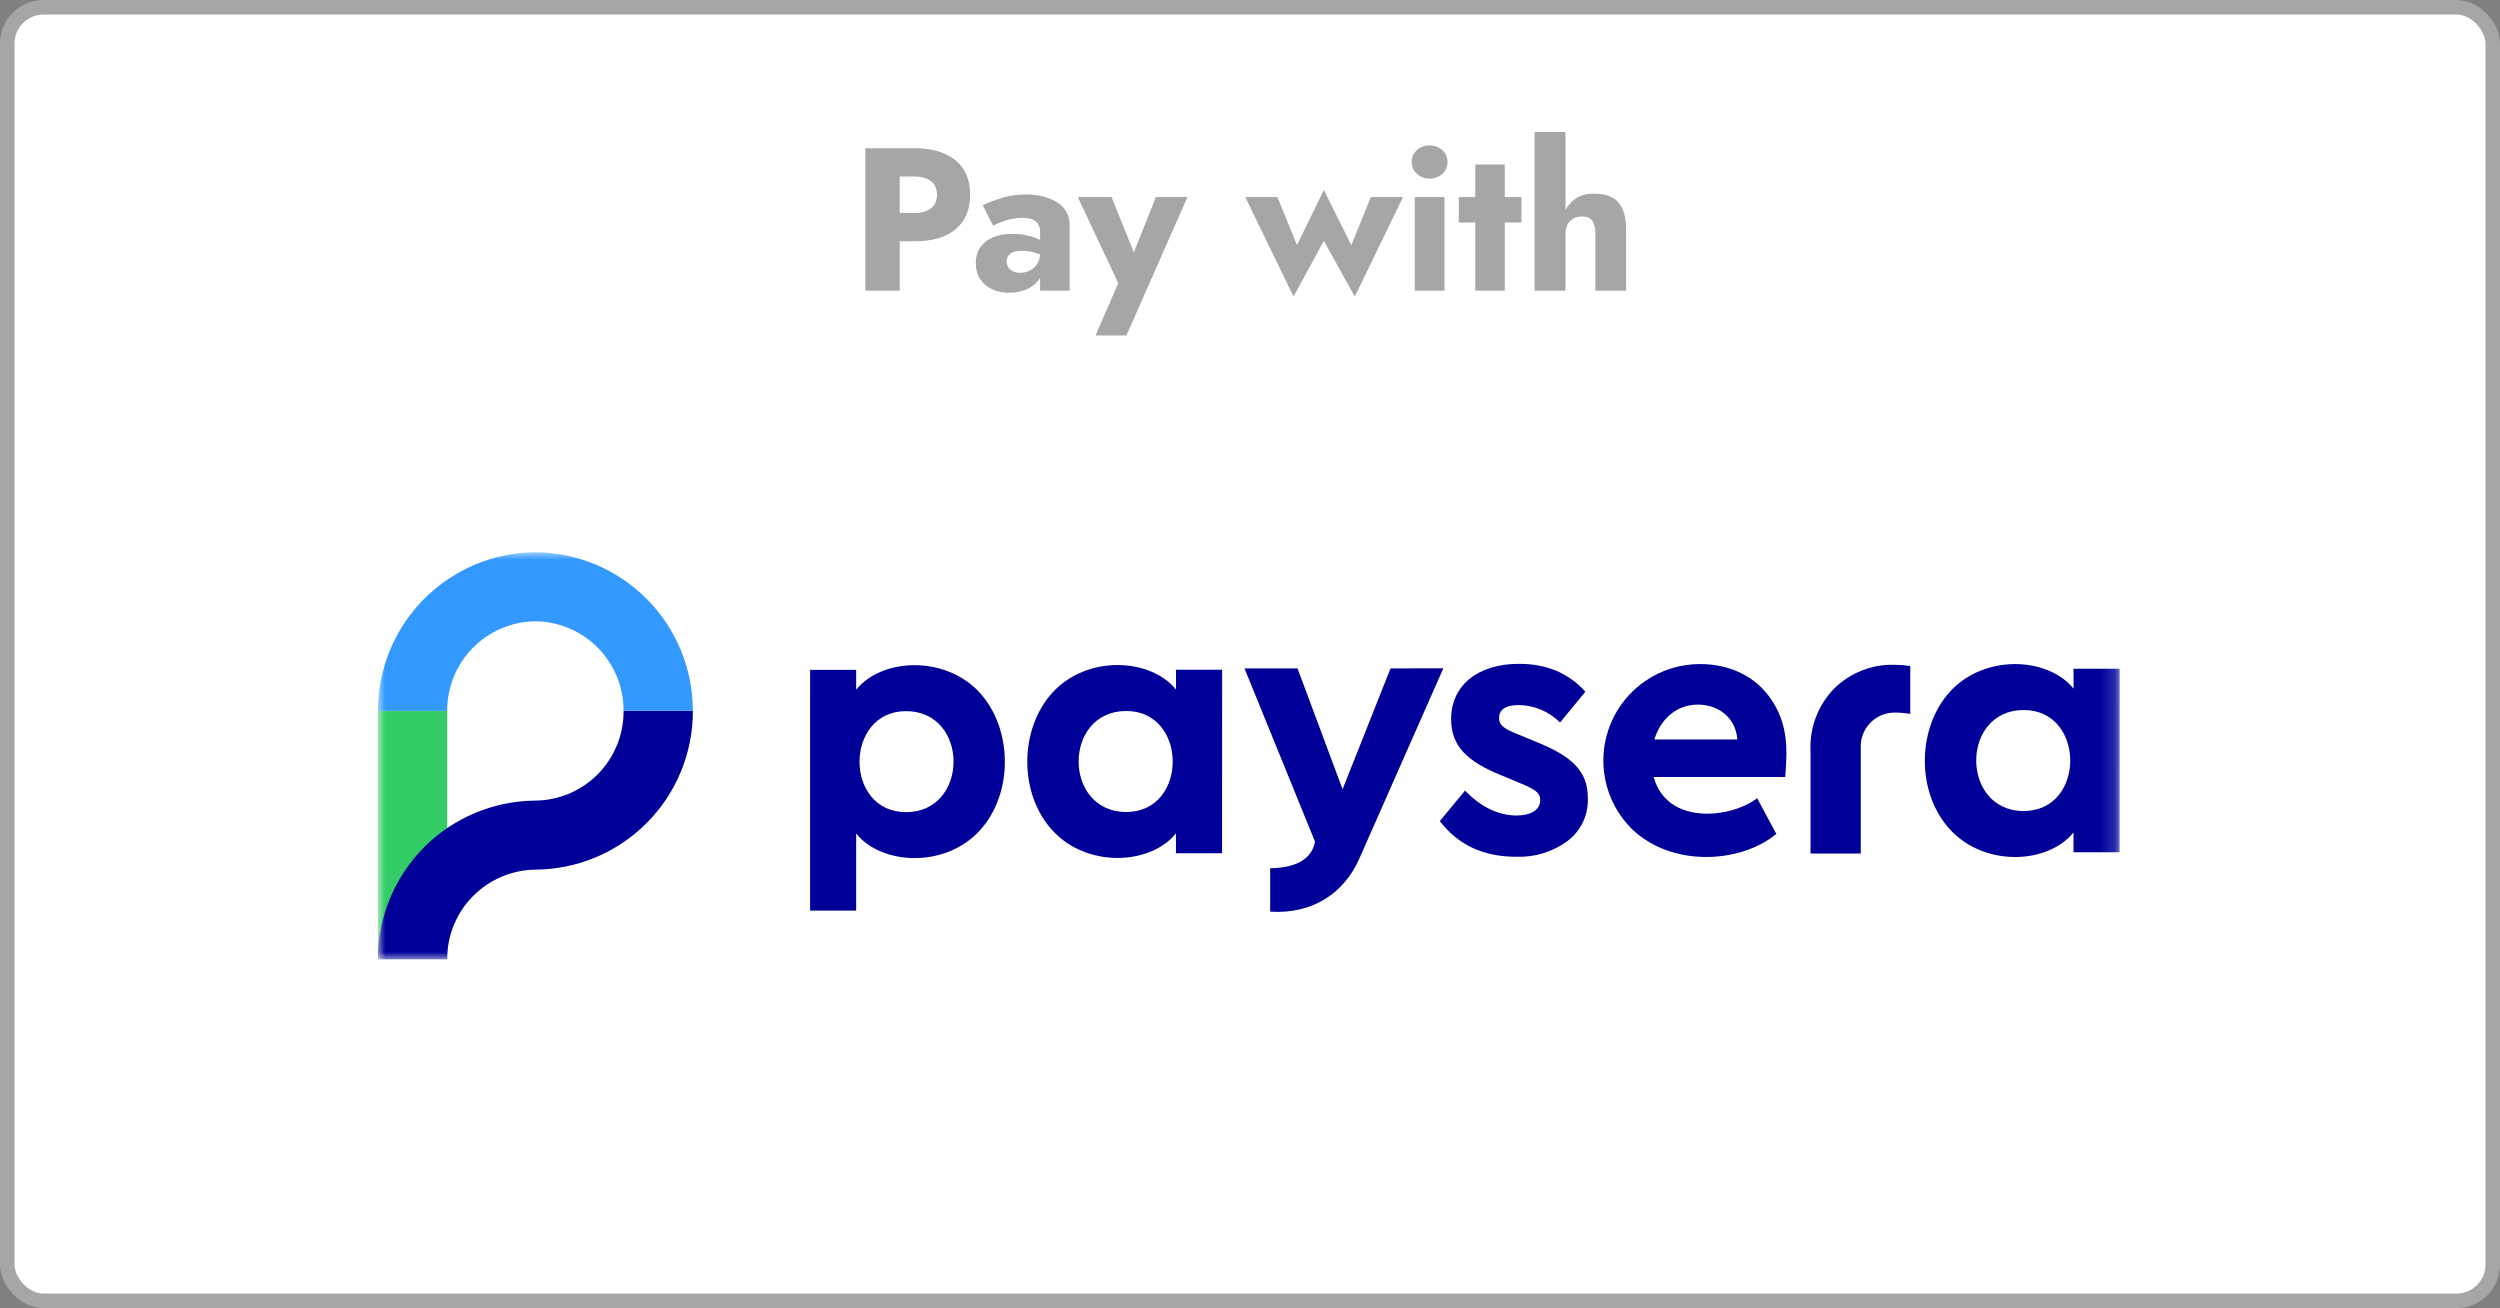
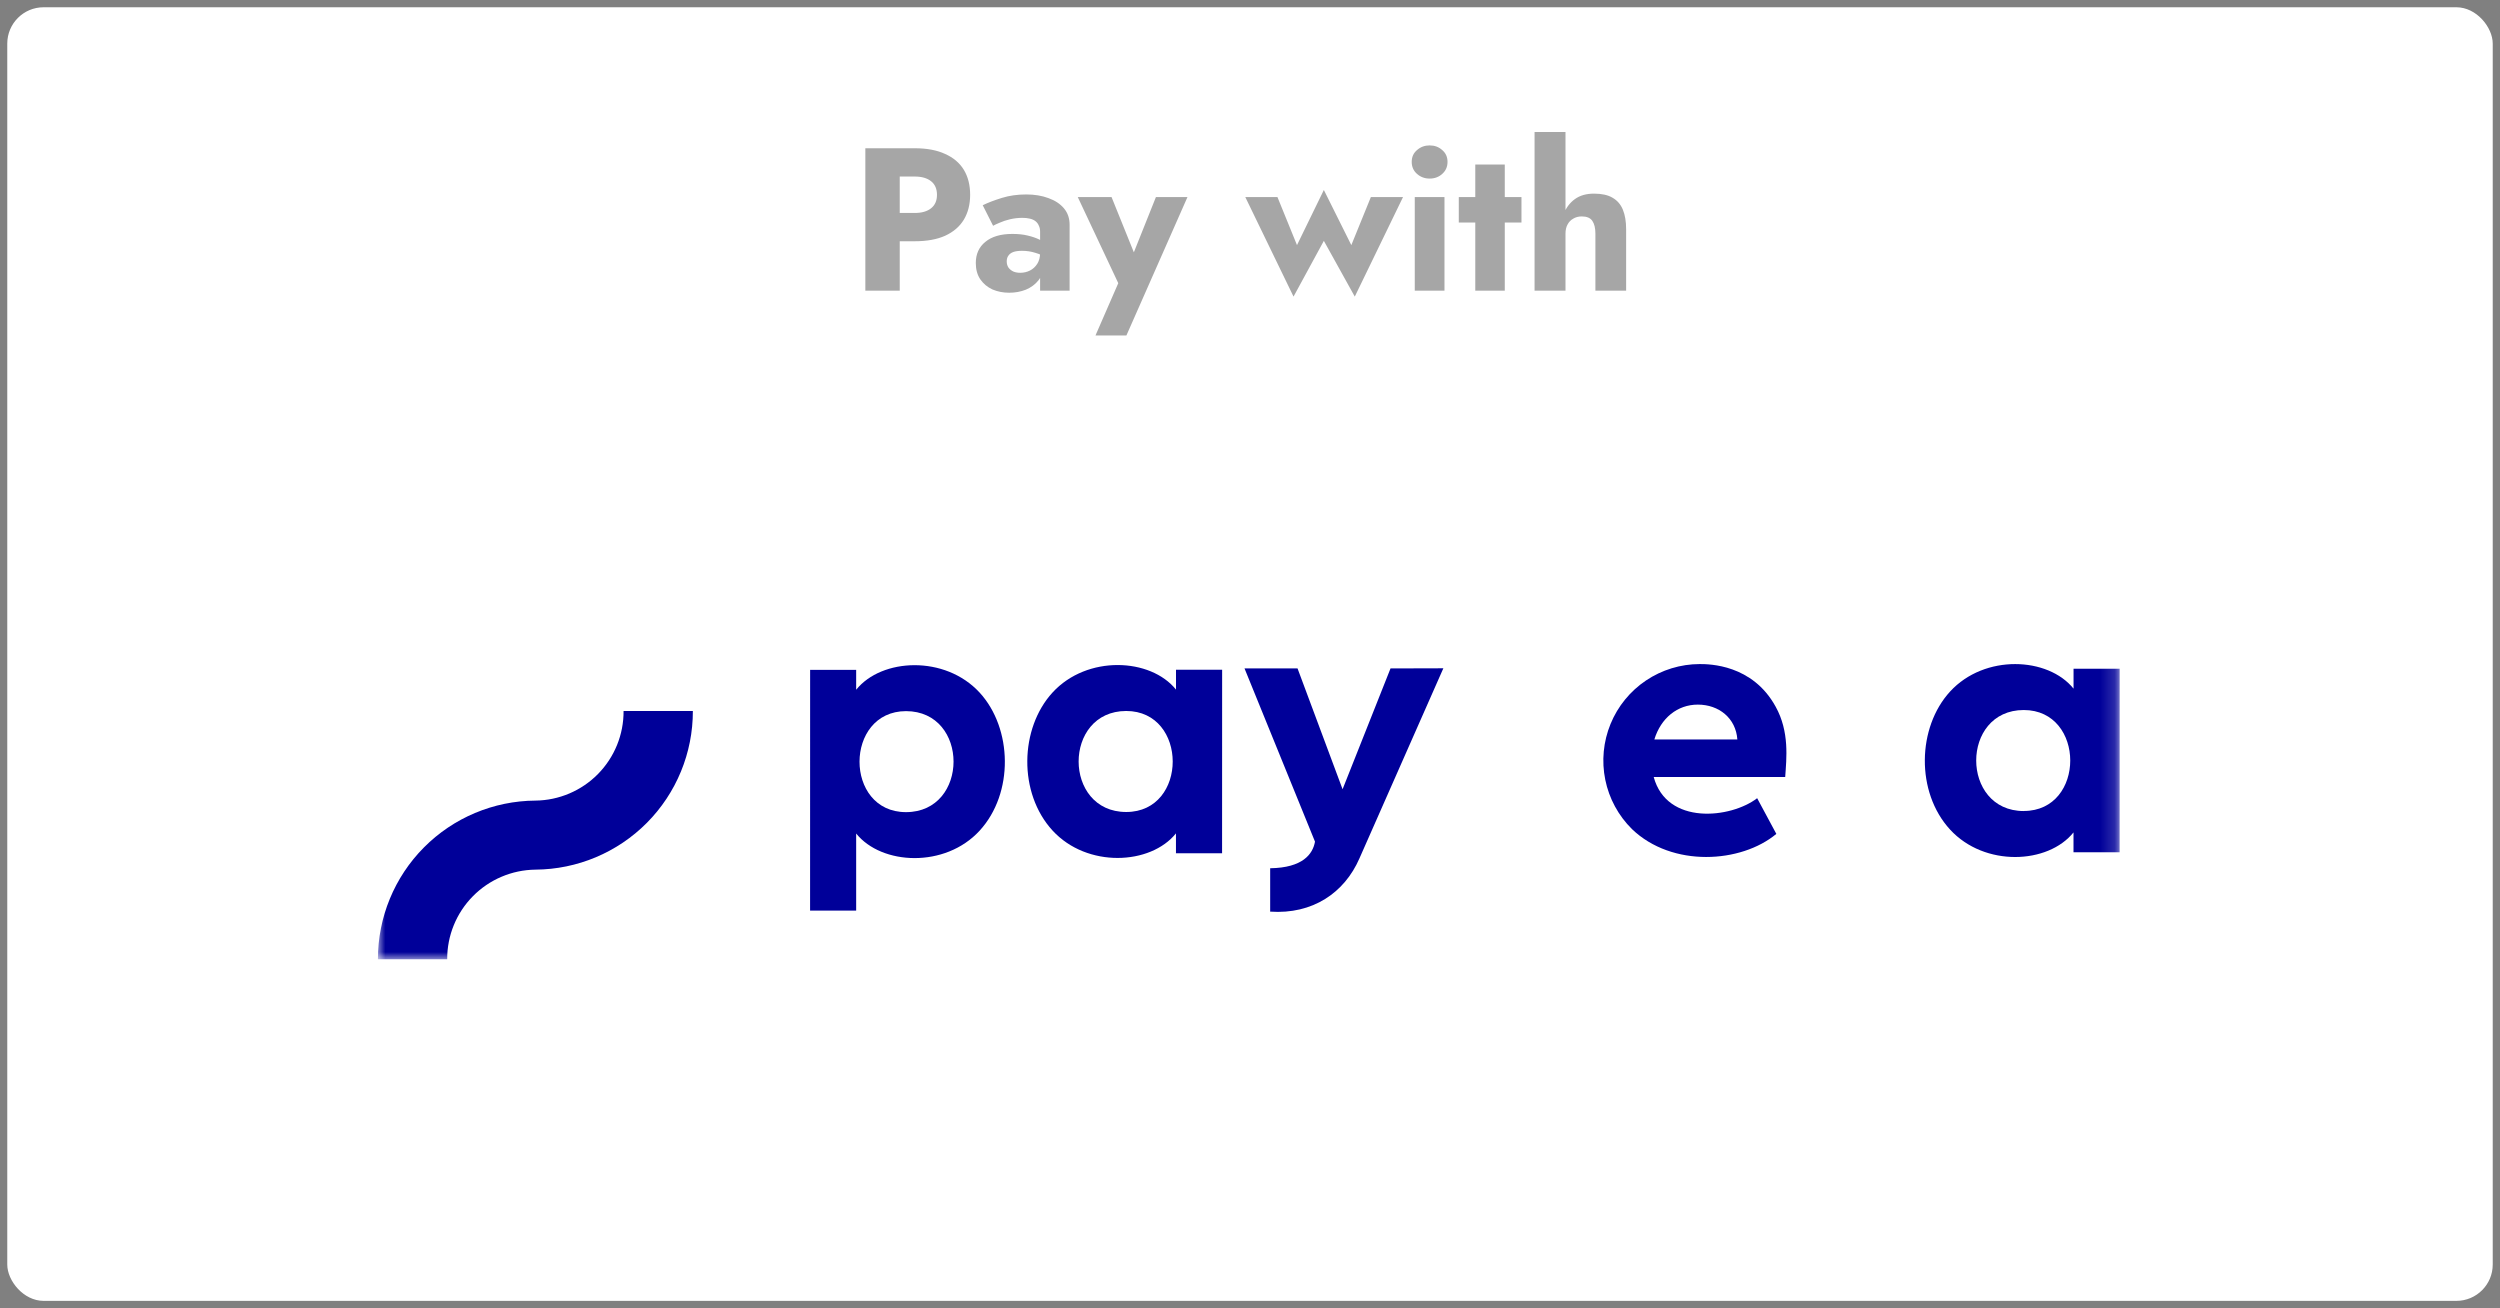
<svg xmlns="http://www.w3.org/2000/svg" width="172" height="90" viewBox="0 0 172 90" fill="none">
  <rect x="0" y="0" width="172" height="90" fill="#808080" stroke="none" />
  <rect x="0.5" y="0.5" width="171" height="89" rx="2.5" fill="white" />
-   <rect x="0.5" y="0.5" width="171" height="89" rx="2.5" stroke="#A6A6A6" />
  <path d="M59.536 10.2H61.902V20H59.536V10.2ZM61.02 12.146V10.2H62.938C63.769 10.2 64.464 10.331 65.024 10.592C65.593 10.844 66.023 11.208 66.312 11.684C66.601 12.16 66.746 12.734 66.746 13.406C66.746 14.059 66.601 14.629 66.312 15.114C66.023 15.59 65.593 15.959 65.024 16.22C64.464 16.472 63.769 16.598 62.938 16.598H61.02V14.652H62.938C63.414 14.652 63.787 14.545 64.058 14.33C64.329 14.115 64.464 13.807 64.464 13.406C64.464 12.995 64.329 12.683 64.058 12.468C63.787 12.253 63.414 12.146 62.938 12.146H61.02ZM69.263 17.984C69.263 18.152 69.305 18.297 69.389 18.418C69.473 18.53 69.585 18.619 69.725 18.684C69.865 18.74 70.019 18.768 70.187 18.768C70.43 18.768 70.653 18.717 70.859 18.614C71.064 18.511 71.232 18.357 71.363 18.152C71.493 17.947 71.559 17.695 71.559 17.396L71.783 18.236C71.783 18.647 71.671 18.997 71.447 19.286C71.223 19.566 70.933 19.781 70.579 19.93C70.224 20.07 69.841 20.14 69.431 20.14C69.02 20.14 68.638 20.065 68.283 19.916C67.938 19.757 67.657 19.524 67.443 19.216C67.237 18.908 67.135 18.535 67.135 18.096C67.135 17.48 67.354 16.995 67.793 16.64C68.231 16.276 68.852 16.094 69.655 16.094C70.047 16.094 70.397 16.131 70.705 16.206C71.022 16.281 71.293 16.374 71.517 16.486C71.741 16.598 71.909 16.715 72.021 16.836V17.774C71.797 17.606 71.535 17.48 71.237 17.396C70.948 17.303 70.639 17.256 70.313 17.256C70.061 17.256 69.86 17.284 69.711 17.34C69.561 17.396 69.45 17.48 69.375 17.592C69.3 17.695 69.263 17.825 69.263 17.984ZM68.325 15.534L67.611 14.12C67.975 13.943 68.413 13.775 68.927 13.616C69.44 13.457 70 13.378 70.607 13.378C71.176 13.378 71.685 13.462 72.133 13.63C72.581 13.789 72.936 14.022 73.197 14.33C73.458 14.638 73.589 15.016 73.589 15.464V20H71.559V15.94C71.559 15.781 71.531 15.646 71.475 15.534C71.428 15.413 71.353 15.31 71.251 15.226C71.148 15.142 71.017 15.081 70.859 15.044C70.71 15.007 70.537 14.988 70.341 14.988C70.052 14.988 69.767 15.021 69.487 15.086C69.216 15.151 68.978 15.231 68.773 15.324C68.567 15.408 68.418 15.478 68.325 15.534ZM81.697 13.56L77.497 23.08H75.369L76.937 19.482L74.151 13.56H76.475L78.561 18.726L77.469 18.712L79.527 13.56H81.697ZM85.677 13.56H87.889L89.233 16.864L91.081 13.07L92.971 16.864L94.315 13.56H96.527L93.209 20.406L91.081 16.57L88.995 20.406L85.677 13.56ZM97.126 11.138C97.126 10.802 97.247 10.531 97.49 10.326C97.732 10.111 98.022 10.004 98.358 10.004C98.703 10.004 98.992 10.111 99.226 10.326C99.468 10.531 99.59 10.802 99.59 11.138C99.59 11.474 99.468 11.749 99.226 11.964C98.992 12.179 98.703 12.286 98.358 12.286C98.022 12.286 97.732 12.179 97.49 11.964C97.247 11.749 97.126 11.474 97.126 11.138ZM97.336 13.56H99.38V20H97.336V13.56ZM100.365 13.56H104.677V15.31H100.365V13.56ZM101.499 11.32H103.529V20H101.499V11.32ZM107.706 9.08V20H105.578V9.08H107.706ZM109.764 16.08C109.764 15.697 109.694 15.403 109.554 15.198C109.414 14.993 109.171 14.89 108.826 14.89C108.602 14.89 108.406 14.941 108.238 15.044C108.07 15.137 107.939 15.273 107.846 15.45C107.753 15.618 107.706 15.828 107.706 16.08H107.342C107.342 15.567 107.426 15.105 107.594 14.694C107.762 14.274 108.014 13.943 108.35 13.7C108.695 13.448 109.134 13.322 109.666 13.322C110.198 13.322 110.623 13.415 110.94 13.602C111.267 13.789 111.505 14.064 111.654 14.428C111.803 14.792 111.878 15.24 111.878 15.772V20H109.764V16.08Z" fill="#A6A6A6" />
  <mask id="mask0_1231_1239" style="mask-type:luminance" maskUnits="userSpaceOnUse" x="26" y="38" width="120" height="28">
    <path d="M145.834 38H26V66H145.834V38Z" fill="white" />
  </mask>
  <g mask="url(#mask0_1231_1239)">
-     <path d="M30.767 48.916H26V65.997H30.767V48.916Z" fill="#33CC66" />
    <path d="M42.902 48.916C42.912 50.536 42.28 52.093 41.144 53.249C40.008 54.404 38.46 55.063 36.839 55.081C33.956 55.1 31.198 56.259 29.167 58.304C27.136 60.349 25.997 63.115 26 65.997H30.767C30.759 64.377 31.393 62.819 32.531 61.664C33.667 60.51 35.215 59.851 36.836 59.831C39.719 59.813 42.477 58.654 44.507 56.609C46.537 54.563 47.674 51.797 47.669 48.916H42.902Z" fill="#000099" />
-     <path d="M36.836 37.993C33.954 38.013 31.196 39.172 29.166 41.217C27.136 43.263 25.999 46.028 26.003 48.909H30.767C30.758 47.289 31.391 45.731 32.528 44.576C33.664 43.421 35.212 42.762 36.833 42.744C38.454 42.762 40.002 43.42 41.139 44.575C42.276 45.731 42.909 47.289 42.899 48.909H47.666C47.671 46.029 46.535 43.263 44.505 41.217C42.476 39.172 39.718 38.013 36.836 37.993Z" fill="#3399FF" />
-     <path d="M109.073 47.587L107.332 49.71C106.579 48.952 105.559 48.52 104.491 48.507C103.597 48.507 103.136 48.813 103.136 49.404C103.136 49.888 103.466 50.145 104.455 50.528L105.685 51.039C108.14 52.028 109.242 53.033 109.242 54.903C109.267 55.475 109.152 56.044 108.906 56.561C108.661 57.078 108.292 57.528 107.833 57.87C106.812 58.618 105.568 58.997 104.303 58.945C102.05 58.945 100.312 58.127 99.059 56.489L100.797 54.392C101.899 55.542 103.106 56.106 104.353 56.106C105.273 56.106 105.966 55.747 105.966 55.058C105.966 54.52 105.606 54.316 104.646 53.907L103.291 53.343C100.962 52.397 99.837 51.349 99.837 49.483C99.837 47.106 101.73 45.672 104.495 45.672C106.405 45.668 107.919 46.308 109.073 47.587Z" fill="#000099" />
    <path d="M84.083 46.077H80.909V47.445C79.158 45.263 74.794 45.055 72.419 47.64C70.153 50.103 70.044 54.563 72.419 57.145C74.794 59.726 79.154 59.518 80.906 57.336V58.704H84.079L84.083 46.077ZM77.485 55.865C73.121 55.865 73.115 48.916 77.485 48.916C81.741 48.916 81.757 55.865 77.485 55.865Z" fill="#000099" />
    <path d="M55.734 62.65H58.904V57.346C60.659 59.528 65.023 59.736 67.395 57.154C69.766 54.573 69.661 50.112 67.395 47.647C65.02 45.065 60.656 45.273 58.904 47.455V46.087H55.737L55.734 62.65ZM62.331 48.926C66.699 48.926 66.692 55.875 62.331 55.875C58.059 55.875 58.079 48.926 62.338 48.926H62.331Z" fill="#000099" />
    <path d="M145.833 46.011H142.66V47.379C140.905 45.197 136.544 44.989 134.169 47.574C131.903 50.04 131.794 54.497 134.169 57.079C136.544 59.66 140.905 59.456 142.657 57.27V58.638H145.83L145.833 46.011ZM139.236 55.8C134.875 55.8 134.869 48.85 139.236 48.85C143.491 48.85 143.508 55.796 139.233 55.796L139.236 55.8Z" fill="#000099" />
    <path d="M95.668 45.988L92.369 54.3L89.271 45.988H85.623L90.472 57.906C90.32 58.757 89.638 59.703 87.388 59.736V62.72C90.311 62.921 92.498 61.421 93.527 59.063L99.303 45.978L95.668 45.988Z" fill="#000099" />
-     <path d="M131.425 49.117V45.82C131.071 45.767 130.714 45.739 130.356 45.738C129.593 45.714 128.832 45.845 128.12 46.122C127.408 46.399 126.76 46.817 126.213 47.35C125.659 47.913 125.226 48.584 124.942 49.321C124.659 50.059 124.53 50.846 124.564 51.636V58.721H128.021V51.468C128.005 51.149 128.055 50.831 128.167 50.533C128.279 50.235 128.451 49.962 128.673 49.733C128.895 49.504 129.161 49.323 129.456 49.201C129.751 49.08 130.067 49.019 130.386 49.025C130.734 49.028 131.082 49.059 131.425 49.117Z" fill="#000099" />
    <path d="M116.938 45.688C115.622 45.691 114.337 46.084 113.246 46.817C112.154 47.55 111.305 48.591 110.806 49.807C110.307 51.023 110.181 52.361 110.443 53.649C110.705 54.937 111.345 56.118 112.28 57.042C115.044 59.697 119.787 59.393 122.212 57.372L120.892 54.916C119.078 56.311 114.678 56.798 113.774 53.456H122.822C122.908 52.183 123.126 50.347 122.163 48.616C120.566 45.708 117.597 45.688 116.938 45.688ZM116.809 48.477C118.263 48.477 119.425 49.41 119.53 50.874H113.82C114.266 49.41 115.404 48.477 116.809 48.477Z" fill="#000099" />
  </g>
</svg>